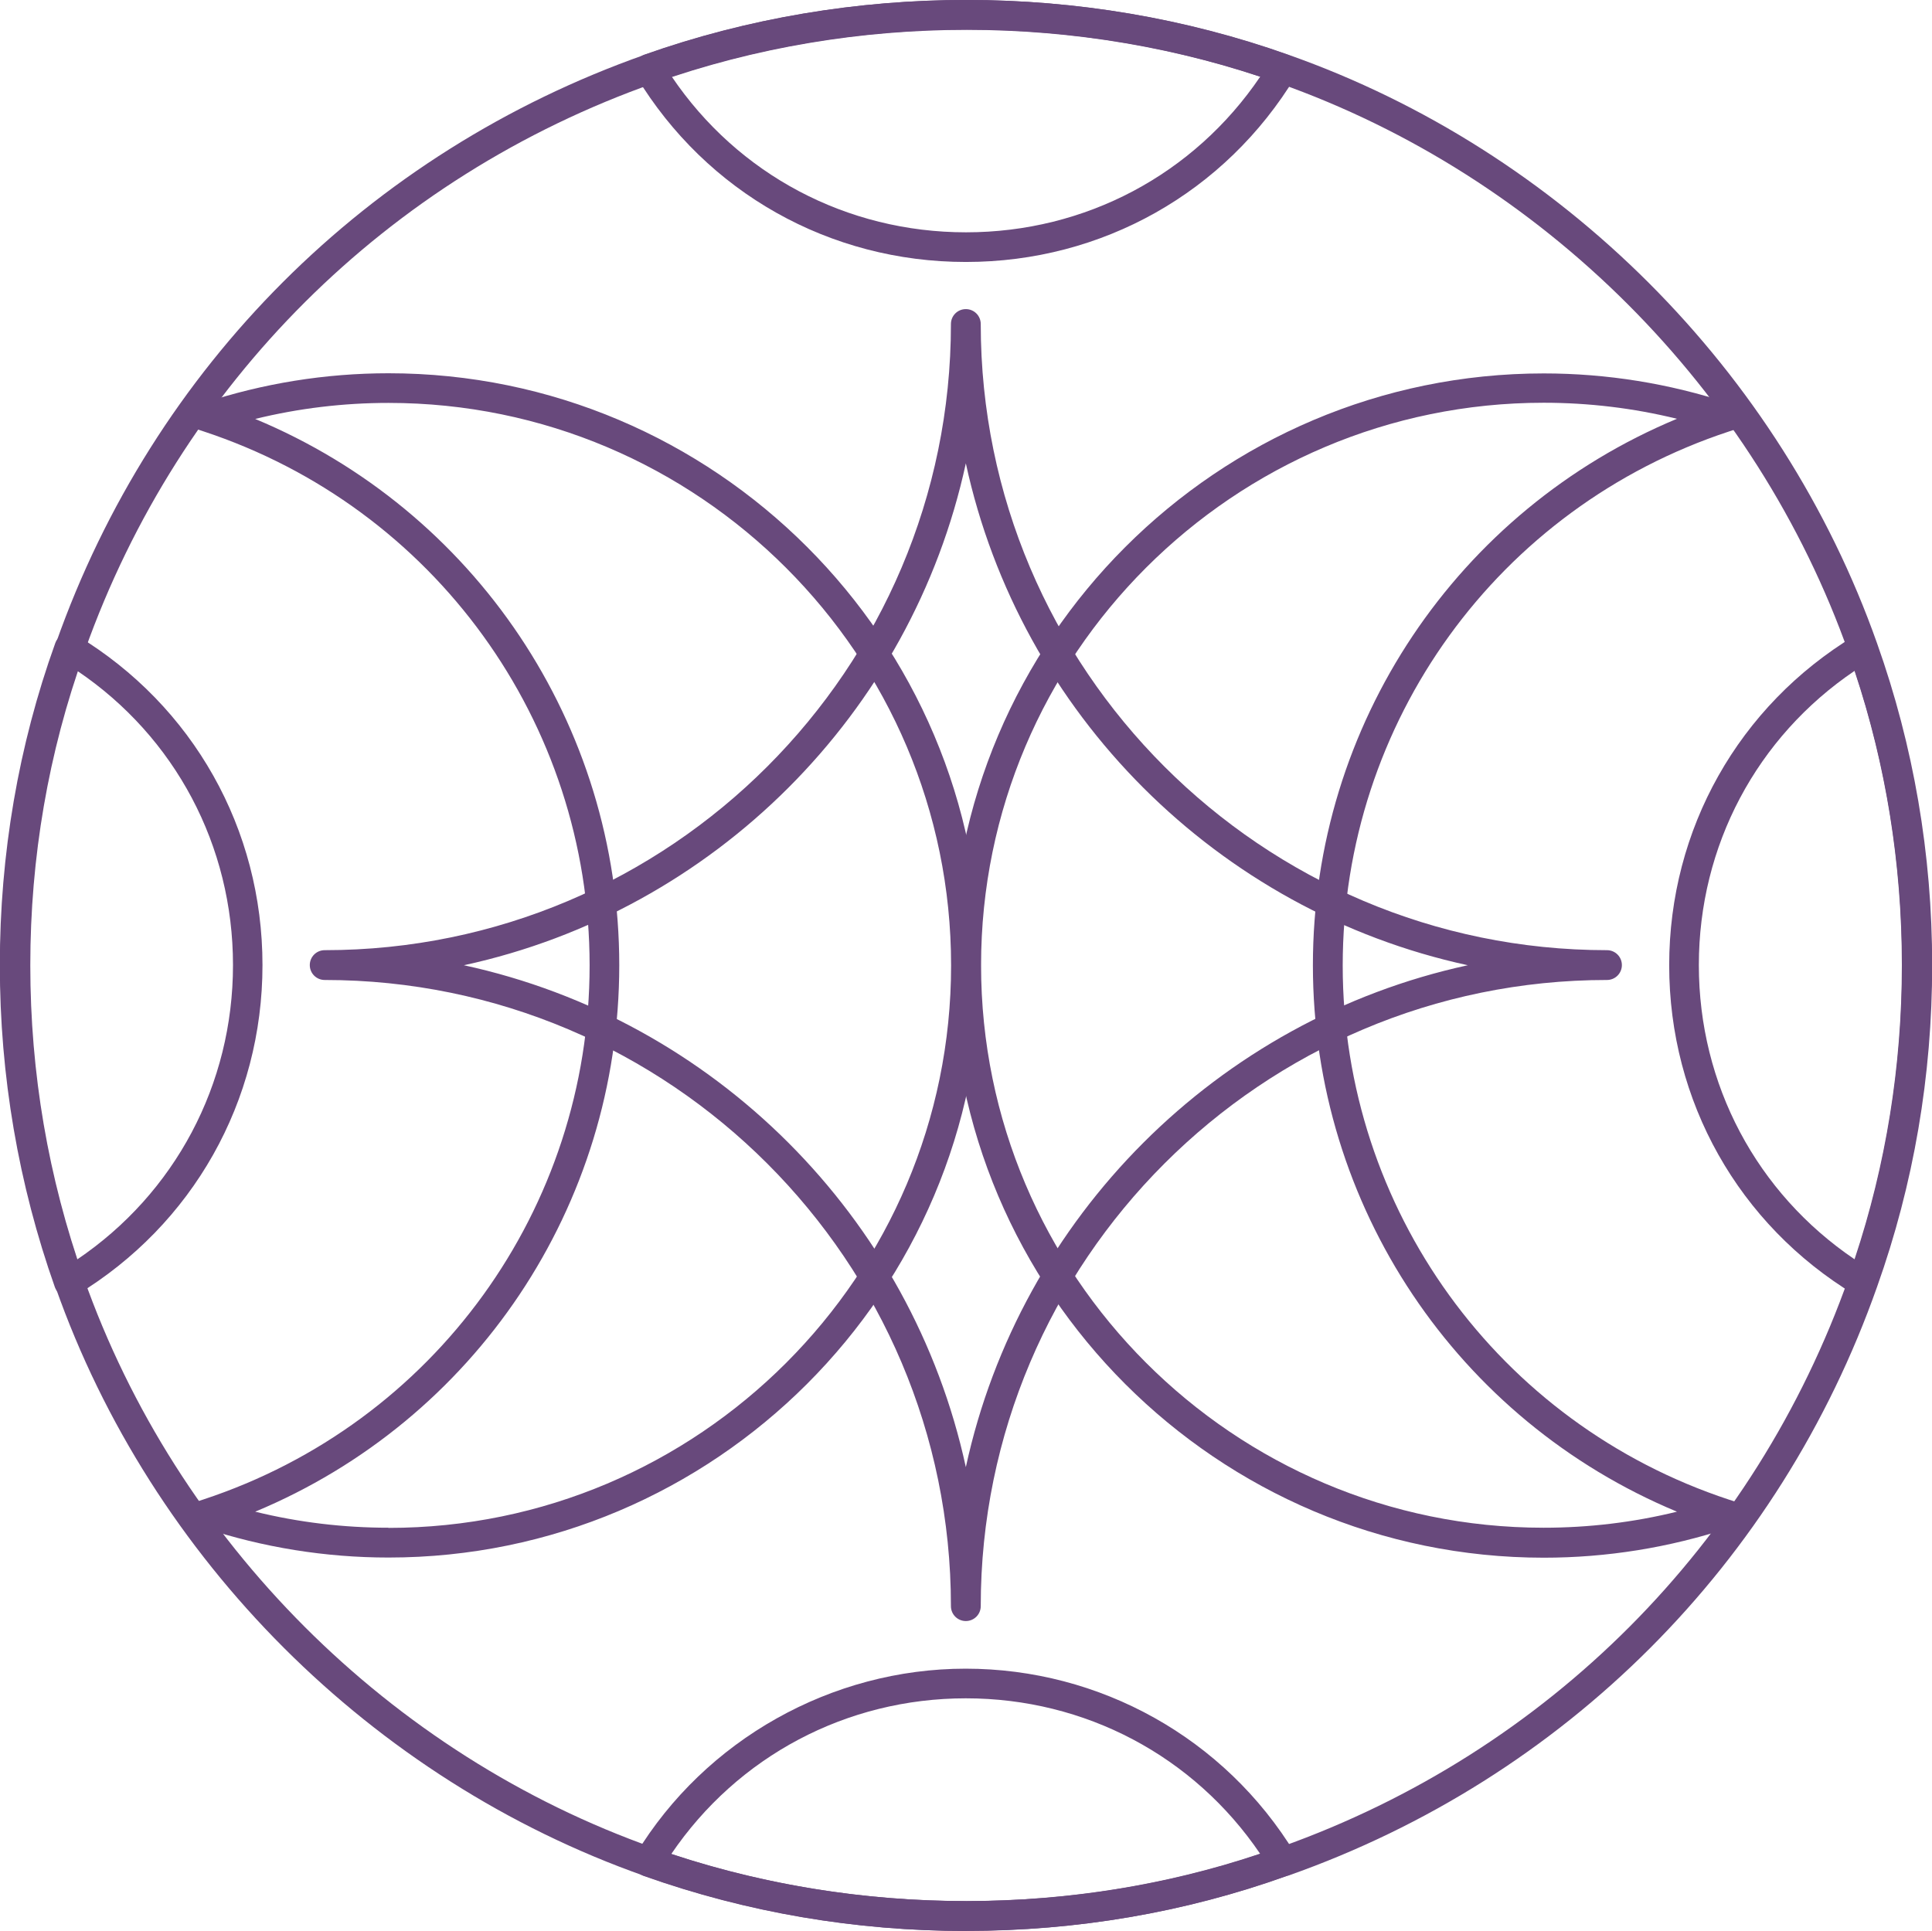
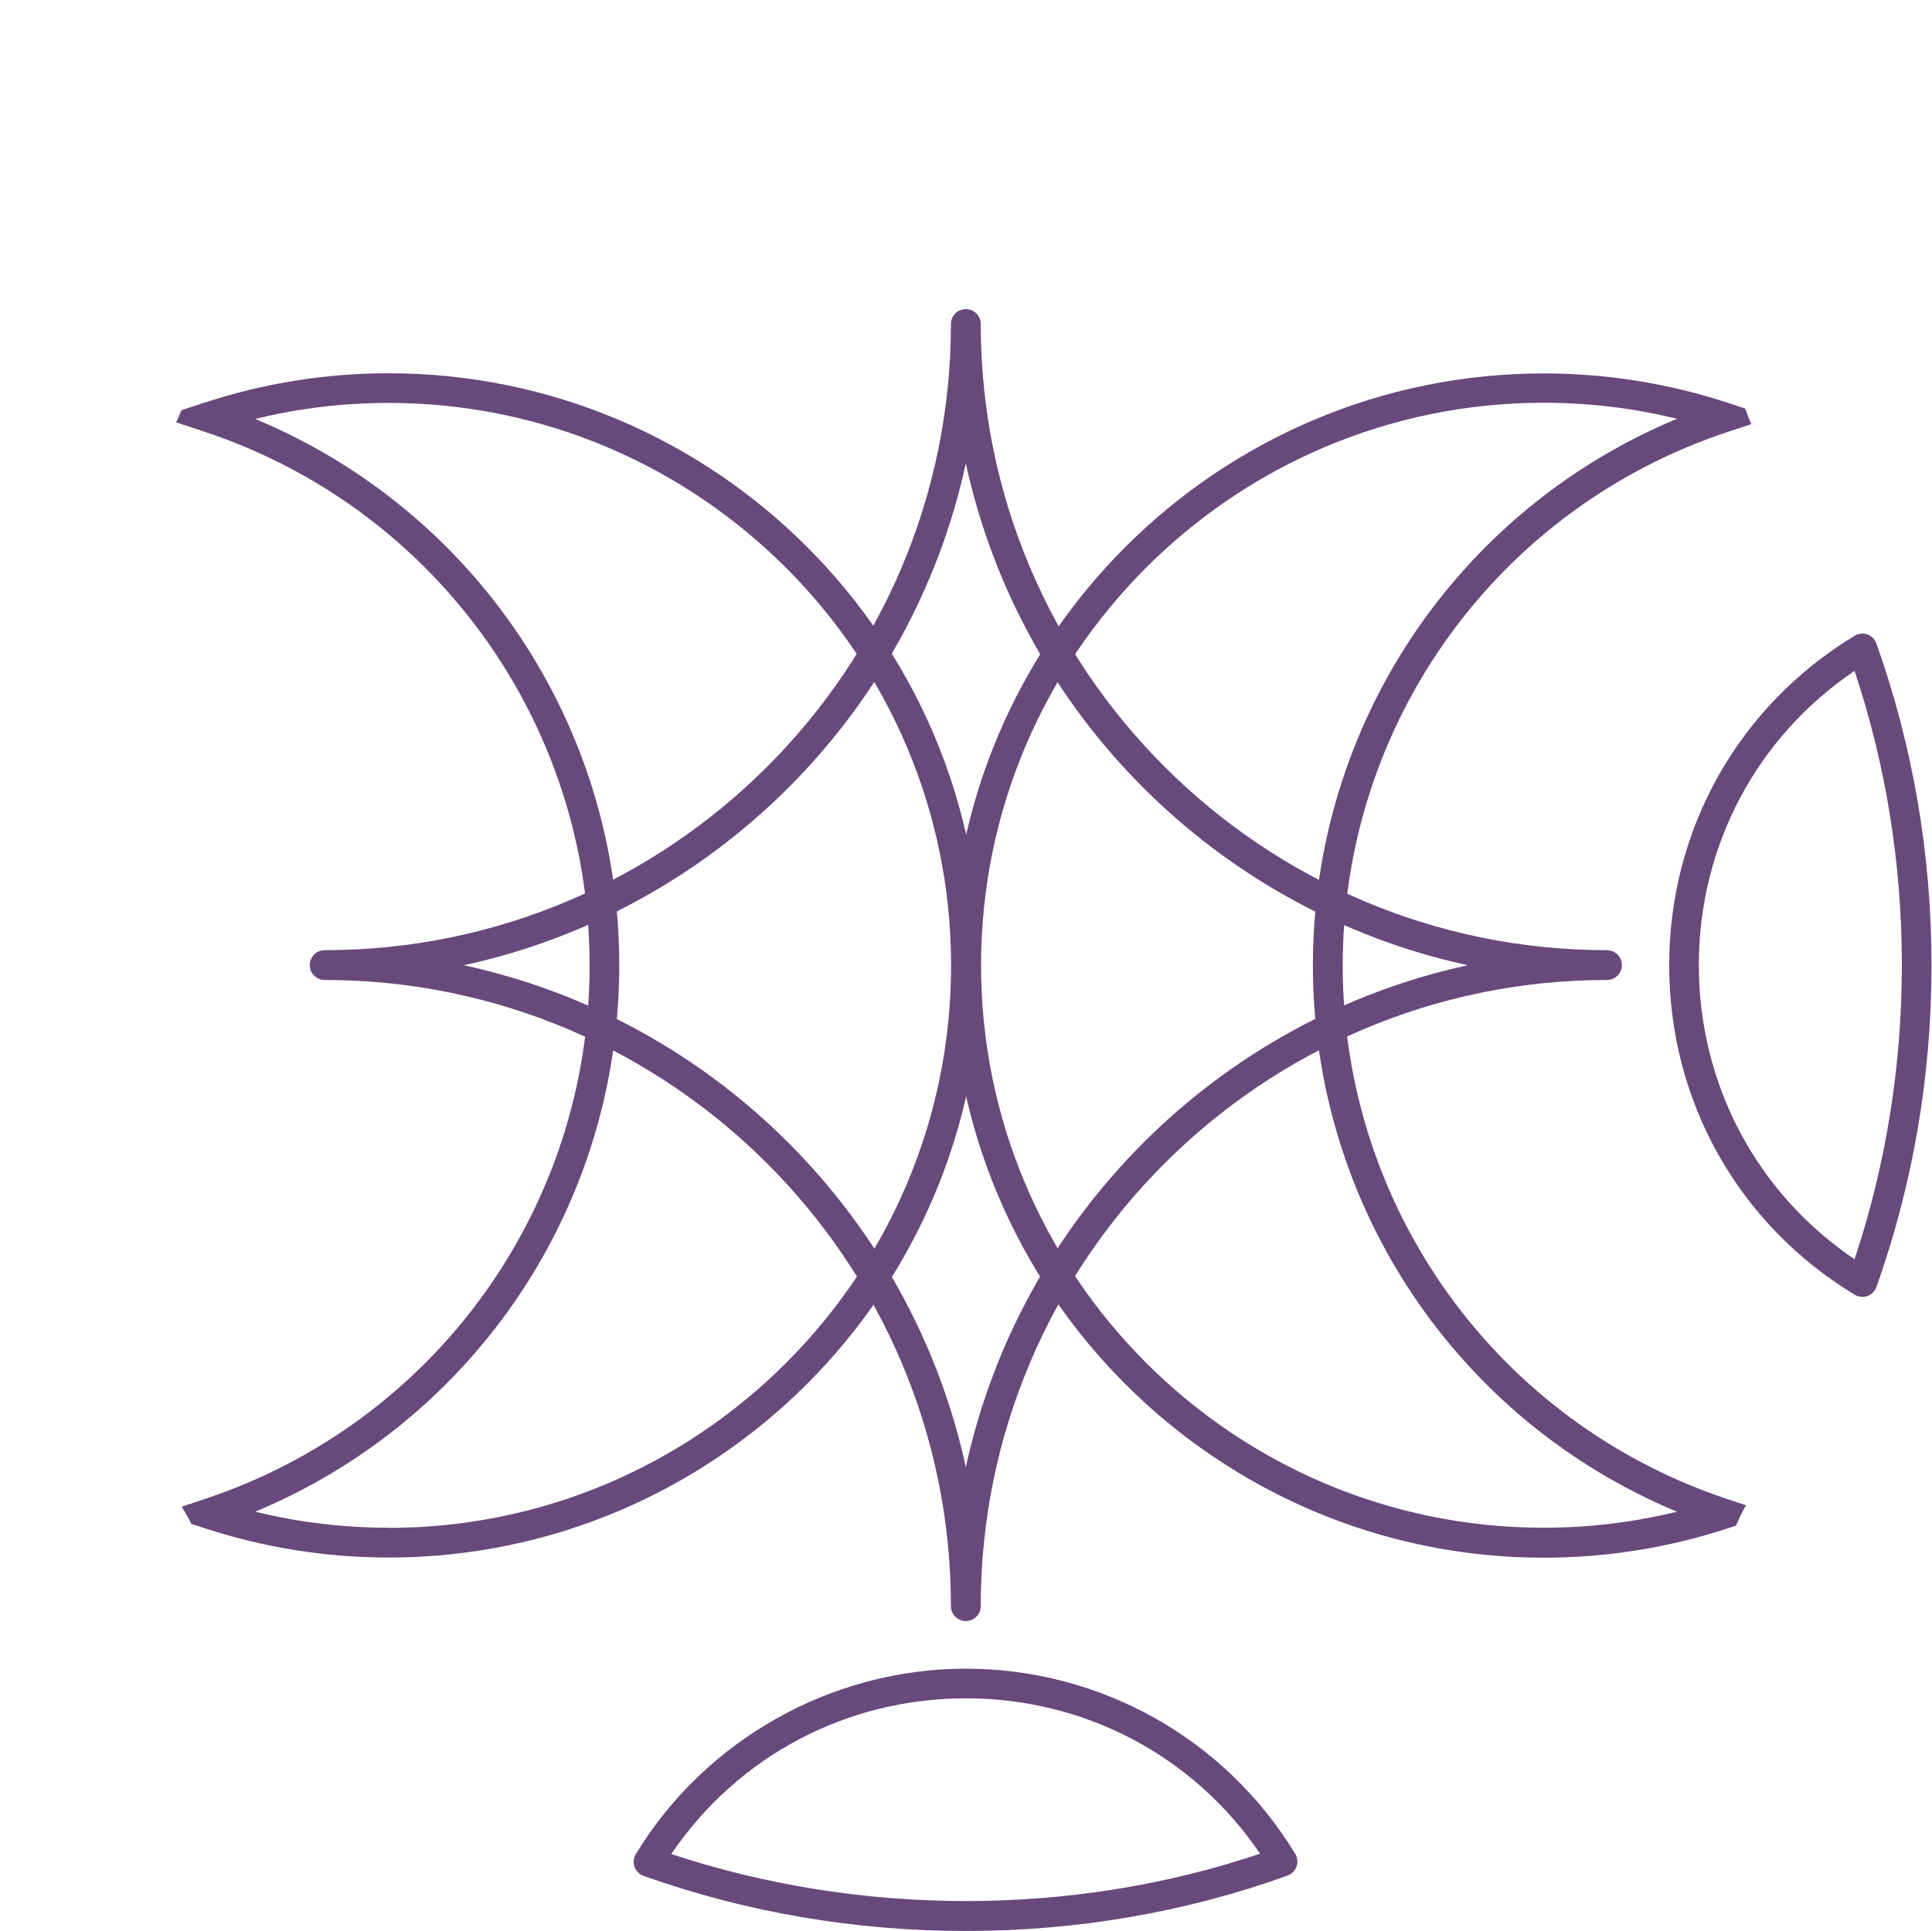
<svg xmlns="http://www.w3.org/2000/svg" id="Layer_2" viewBox="0 0 119.24 119.19">
  <defs>
    <style>.cls-1{fill:#68497c;}</style>
  </defs>
  <g id="Layer_1-2">
-     <path class="cls-1" d="M59.65,119.19c-6.84,0-13.53-1.14-19.89-3.4-16.81-5.93-30.4-19.51-36.33-36.33C1.18,73.1.04,66.41.04,59.57s1.14-13.46,3.37-19.73l.05-.16C9.47,22.64,22.72,9.4,39.79,3.38c12.75-4.52,27.08-4.5,39.73,0,16.81,5.93,30.39,19.51,36.33,36.33,2.25,6.33,3.4,13.01,3.4,19.86s-1.14,13.51-3.4,19.86c-6.02,17.07-19.26,30.31-36.3,36.33l-.17.05c-6.26,2.24-12.9,3.37-19.72,3.37ZM5.24,40.15l-.05.18c-2.2,6.11-3.32,12.59-3.32,19.25s1.11,13.11,3.29,19.28c5.75,16.3,18.91,29.46,35.21,35.21,12.34,4.38,26.34,4.37,38.52-.02l.18-.05c16.45-5.86,29.22-18.66,35.04-35.16,2.19-6.16,3.29-12.64,3.29-19.25s-1.11-13.11-3.29-19.25c-5.75-16.3-18.91-29.46-35.21-35.22-12.26-4.36-26.15-4.38-38.5,0C23.9,10.93,11.09,23.7,5.24,40.15Z" />
    <path class="cls-1" d="M59.61,100.06c-.51,0-.92-.41-.92-.92,0-21.31-17.34-38.65-38.65-38.65-.51,0-.92-.41-.92-.92s.41-.92.92-.92c21.31,0,38.65-17.34,38.65-38.65,0-.51.41-.92.92-.92s.92.41.92.92c0,21.31,17.34,38.65,38.65,38.65.51,0,.92.41.92.92s-.41.92-.92.92c-21.31,0-38.65,17.34-38.65,38.65,0,.51-.41.92-.92.92ZM28.63,59.58c15.45,3.35,27.63,15.54,30.98,30.98,3.35-15.44,15.54-27.63,30.98-30.98-15.44-3.35-27.63-15.53-30.98-30.98-3.35,15.45-15.54,27.63-30.98,30.98Z" />
    <path class="cls-1" d="M23.98,23.04c-3.89,0-7.74.62-11.44,1.84l-1.34.44c-.1.25-.21.5-.33.75l1.67.55c14.26,4.7,23.85,17.95,23.85,32.97s-9.58,28.27-23.85,32.97l-1.33.44c.22.34.42.7.6,1.06l.73.24c3.7,1.22,7.55,1.84,11.44,1.84,20.15,0,36.55-16.4,36.55-36.55S44.13,23.04,23.98,23.04ZM23.98,94.3c-2.78,0-5.54-.33-8.23-.99,13.55-5.64,22.47-18.86,22.47-33.73S29.3,31.5,15.75,25.86c2.69-.66,5.45-.99,8.23-.99,19.14,0,34.72,15.58,34.72,34.72s-15.58,34.72-34.72,34.72Z" />
    <path class="cls-1" d="M107.15,94.16c.18-.43.38-.85.61-1.25l-1.04-.34c-14.26-4.7-23.85-17.95-23.85-32.97s9.58-28.27,23.85-32.97l1.37-.45c-.14-.32-.27-.64-.38-.96l-.99-.33c-3.7-1.22-7.55-1.84-11.44-1.84-20.15,0-36.55,16.4-36.55,36.55s16.4,36.55,36.55,36.55c3.89,0,7.74-.62,11.44-1.84l.43-.14ZM95.27,94.3c-19.14,0-34.72-15.58-34.72-34.72s15.58-34.72,34.72-34.72c2.78,0,5.54.33,8.23.99-13.55,5.64-22.47,18.86-22.47,33.73s8.92,28.09,22.47,33.73c-2.69.66-5.45.99-8.23.99Z" />
-     <path class="cls-1" d="M59.61,16.17c-8.4,0-16-4.28-20.34-11.45-.14-.24-.17-.52-.08-.78.09-.26.3-.46.56-.56,12.75-4.52,27.08-4.5,39.73,0,.26.09.46.3.56.56.09.26.06.55-.08.78-4.34,7.17-11.95,11.45-20.34,11.45ZM41.46,4.73c4.08,6.04,10.79,9.61,18.16,9.61s14.07-3.57,18.16-9.61c-11.61-3.87-24.63-3.88-36.32,0Z" />
    <path class="cls-1" d="M59.61,119.19c-6.84,0-13.53-1.14-19.89-3.4-.26-.09-.46-.3-.56-.56-.09-.26-.06-.55.08-.78,4.29-7.07,12.09-11.45,20.36-11.45s15.99,4.27,20.34,11.43c.14.23.17.52.08.78s-.29.46-.55.56c-6.31,2.27-12.99,3.42-19.87,3.42ZM41.43,114.44c11.69,3.88,24.8,3.87,36.34-.02-4.09-6.03-10.8-9.59-18.16-9.59s-14.08,3.57-18.18,9.61Z" />
    <path class="cls-1" d="M114.94,80.05c-.17,0-.33-.05-.47-.13-7.17-4.34-11.45-11.94-11.45-20.34s4.28-16,11.45-20.34c.24-.14.52-.17.78-.08.26.09.46.3.56.56,2.25,6.34,3.4,13.02,3.4,19.86s-1.14,13.5-3.4,19.86c-.09.26-.3.46-.56.56-.1.04-.2.05-.31.05ZM114.46,41.41c-6.04,4.09-9.61,10.79-9.61,18.16s3.57,14.07,9.61,18.16c1.94-5.83,2.92-11.94,2.92-18.16s-.98-12.35-2.92-18.16Z" />
-     <path class="cls-1" d="M4.26,80.07c-.1,0-.21-.02-.31-.05-.26-.09-.46-.3-.56-.56-2.25-6.36-3.4-13.05-3.4-19.89s1.15-13.56,3.42-19.87c.09-.26.3-.46.56-.55.26-.09.55-.06.78.08,7.17,4.34,11.45,11.94,11.45,20.34s-4.29,16.02-11.48,20.37c-.15.09-.31.13-.47.13ZM4.77,41.41c-1.95,5.79-2.94,11.9-2.94,18.16s.98,12.35,2.92,18.18c6.05-4.09,9.63-10.81,9.63-18.18s-3.57-14.08-9.61-18.16Z" />
  </g>
</svg>